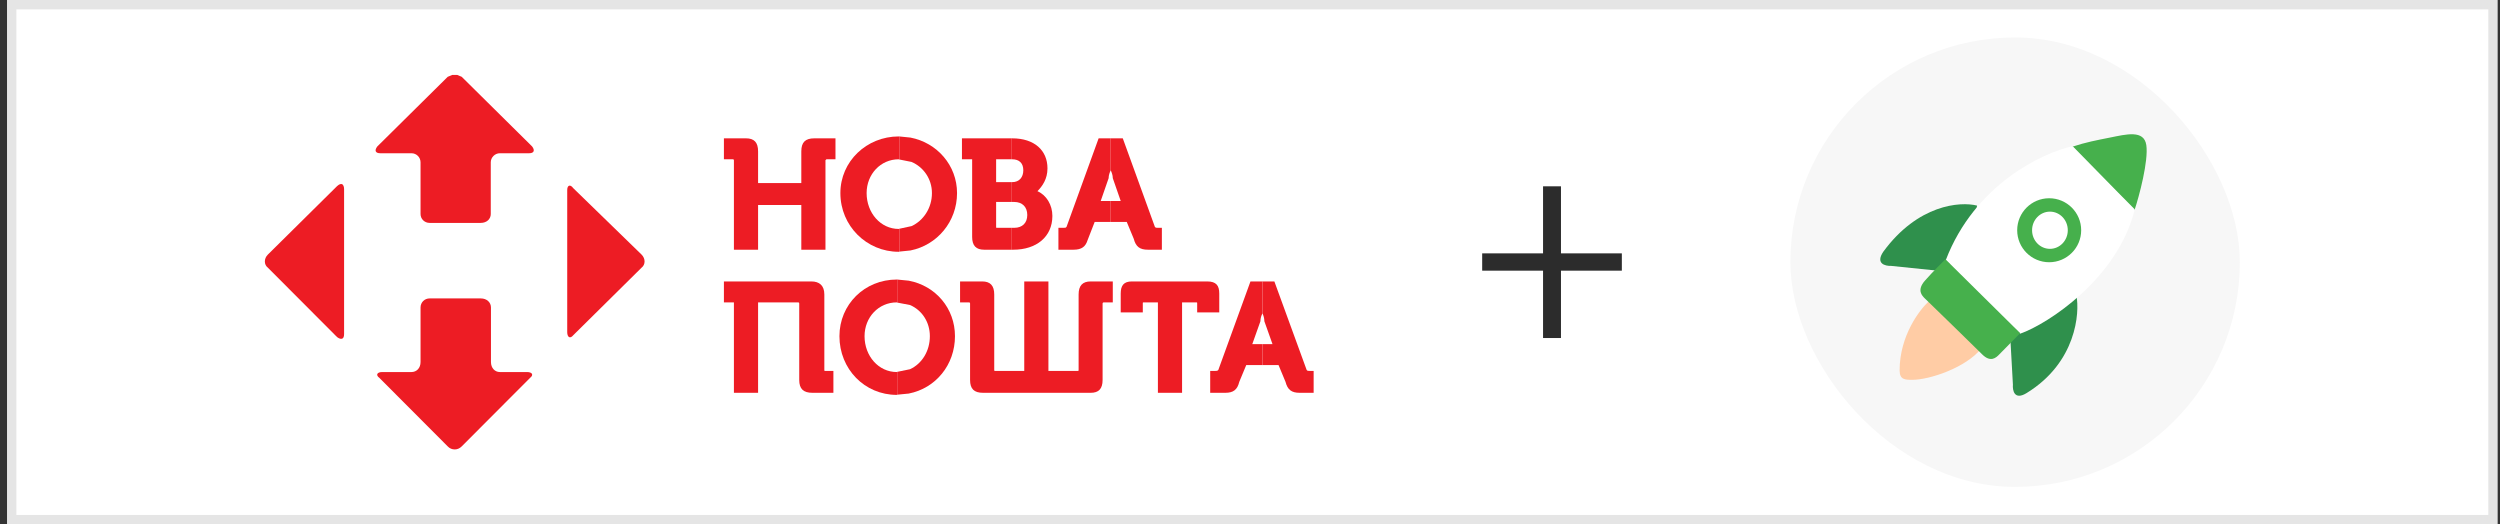
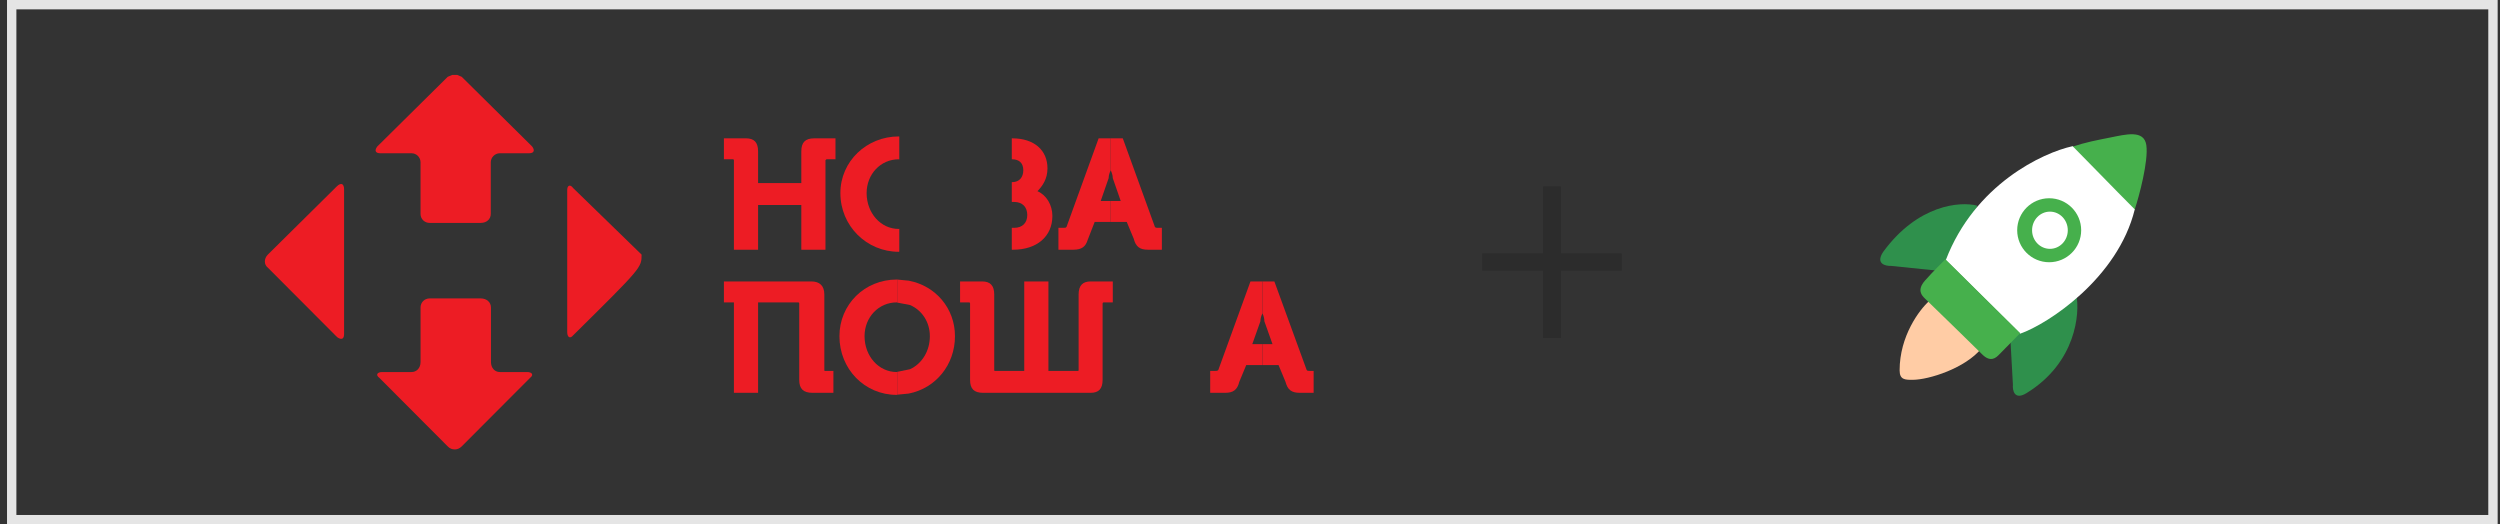
<svg xmlns="http://www.w3.org/2000/svg" width="267" height="56" viewBox="0 0 267 56" fill="none">
  <rect x="0" y="0" width="267" height="56" fill="#333333" stroke="none" />
-   <rect x="1.25" y="0.5" width="265" height="55" fill="white" />
  <rect x="1.25" y="0.5" width="265" height="55" stroke="#E5E5E5" />
  <path fill-rule="evenodd" clip-rule="evenodd" d="M77.314 14.774C77.314 14.774 77.314 14.774 79.672 14.774C80.539 14.774 80.963 15.198 80.963 16.166C80.963 16.166 80.963 16.166 80.963 19.553C80.963 19.553 80.963 19.553 85.58 19.553C85.58 19.553 85.58 19.553 85.58 16.166C85.58 15.198 86.003 14.774 86.971 14.774C86.971 14.774 86.971 14.774 89.229 14.774C89.229 14.774 89.229 14.774 89.229 17.012C89.229 17.012 89.229 17.012 88.261 17.012L88.16 17.113C88.16 17.113 88.16 17.113 88.16 26.669C88.16 26.669 88.16 26.669 85.58 26.669C85.58 26.669 85.58 26.669 85.58 21.891C85.58 21.891 85.58 21.891 80.963 21.891C80.963 21.891 80.963 21.891 80.963 26.669C80.963 26.669 80.963 26.669 78.382 26.669C78.382 26.669 78.382 26.669 78.382 17.113C78.382 17.113 78.382 17.012 78.281 17.012C78.281 17.012 78.281 17.012 77.314 17.012C77.314 17.012 77.314 17.012 77.314 14.774Z" fill="#ED1C24" />
  <path fill-rule="evenodd" clip-rule="evenodd" d="M95.983 14.572H96.043V17.032L95.983 17.012C94.047 17.012 92.555 18.605 92.555 20.621C92.555 22.738 94.047 24.451 95.983 24.451L96.043 24.431V26.871L95.983 26.891C92.555 26.891 89.753 24.129 89.753 20.621C89.753 17.233 92.555 14.572 95.983 14.572Z" fill="#ED1C24" />
-   <path fill-rule="evenodd" clip-rule="evenodd" d="M96.043 14.572L97.233 14.693C100.075 15.238 102.212 17.657 102.212 20.621C102.212 23.685 100.075 26.185 97.233 26.75L96.043 26.871V24.431L97.353 24.149C98.624 23.564 99.531 22.213 99.531 20.621C99.531 19.108 98.624 17.838 97.353 17.294L96.043 17.032V14.572Z" fill="#ED1C24" />
-   <path fill-rule="evenodd" clip-rule="evenodd" d="M102.736 14.774C102.736 14.774 102.736 14.774 106.345 14.774H108.059V17.012H107.898C107.676 17.012 107.252 17.012 106.386 17.012C106.386 17.012 106.386 17.012 106.386 19.452C106.386 19.452 106.386 19.452 107.111 19.452H108.059V21.569H107.515C107.232 21.569 106.869 21.569 106.386 21.569C106.386 21.569 106.386 21.569 106.386 24.23C106.386 24.331 106.386 24.331 106.506 24.331C106.506 24.331 106.506 24.331 107.273 24.331H108.059V26.669H107.837C107.434 26.669 106.668 26.669 105.115 26.669C104.248 26.669 103.825 26.246 103.825 25.299V17.012C103.825 17.012 103.825 17.012 102.736 17.012C102.736 17.012 102.736 17.012 102.736 14.774Z" fill="#ED1C24" />
  <path fill-rule="evenodd" clip-rule="evenodd" d="M108.06 14.774H108.1C110.479 14.774 111.87 16.065 111.87 17.98C111.87 19.129 111.326 19.875 110.801 20.419C111.769 20.843 112.394 21.891 112.394 23.061C112.394 25.299 110.681 26.669 108.221 26.669C108.221 26.669 108.221 26.669 108.181 26.669H108.06V24.331H108.322C109.189 24.331 109.713 23.807 109.713 22.96C109.713 22.113 109.189 21.569 108.322 21.569C108.322 21.569 108.322 21.569 108.08 21.569H108.06V19.452H108.1C108.866 19.452 109.289 18.928 109.289 18.182C109.289 17.436 108.866 17.012 108.1 17.012C108.1 17.012 108.1 17.012 108.08 17.012H108.06V14.774Z" fill="#ED1C24" />
  <path fill-rule="evenodd" clip-rule="evenodd" d="M117.333 14.774C117.333 14.774 117.333 14.774 118.422 14.774H118.624V18.182C118.523 18.403 118.402 18.706 118.402 19.028C118.402 19.028 118.402 19.028 117.555 21.468C117.555 21.468 117.555 21.468 118.462 21.468H118.624V23.706H118.039C117.716 23.706 117.333 23.706 116.91 23.706C116.91 23.706 116.91 23.706 116.164 25.621C115.942 26.347 115.519 26.669 114.652 26.669C114.652 26.669 114.652 26.669 113.039 26.669C113.039 26.669 113.039 26.669 113.039 24.331C113.039 24.331 113.039 24.331 113.583 24.331C113.805 24.331 113.805 24.331 113.906 24.23C113.906 24.23 113.906 24.23 117.333 14.774Z" fill="#ED1C24" />
  <path fill-rule="evenodd" clip-rule="evenodd" d="M118.624 14.774H119.914C119.914 14.774 119.914 14.774 123.342 24.23C123.443 24.331 123.443 24.331 123.664 24.331C123.664 24.331 123.664 24.331 124.088 24.331C124.088 24.331 124.088 24.331 124.088 26.669C124.088 26.669 124.088 26.669 122.596 26.669C121.729 26.669 121.305 26.347 121.084 25.5C121.084 25.5 121.084 25.5 120.338 23.706C120.338 23.706 120.338 23.706 118.886 23.706H118.624V21.468H119.693C119.693 21.468 119.693 21.468 118.846 19.028C118.846 18.706 118.725 18.403 118.624 18.182V14.774Z" fill="#ED1C24" />
  <path fill-rule="evenodd" clip-rule="evenodd" d="M77.314 30.057C77.314 30.057 77.314 30.057 86.648 30.057C87.515 30.057 88.039 30.5 88.039 31.448C88.039 31.448 88.039 31.448 88.039 39.512C88.039 39.613 88.039 39.613 88.16 39.613C88.16 39.613 88.16 39.613 89.007 39.613C89.007 39.613 89.007 39.613 89.007 41.952C89.007 41.952 89.007 41.952 86.769 41.952C85.801 41.952 85.358 41.528 85.358 40.581C85.358 40.581 85.358 40.581 85.358 32.416C85.358 32.416 85.358 32.294 85.257 32.294C85.257 32.294 85.257 32.294 80.963 32.294C80.963 32.294 80.963 32.294 80.963 41.952C80.963 41.952 80.963 41.952 78.382 41.952C78.382 41.952 78.382 41.952 78.382 32.294C78.382 32.294 78.382 32.294 77.314 32.294C77.314 32.294 77.314 32.294 77.314 30.057Z" fill="#ED1C24" />
  <path fill-rule="evenodd" clip-rule="evenodd" d="M95.781 29.855H95.822V32.315L95.781 32.295C93.826 32.295 92.334 33.888 92.334 35.904C92.334 38.021 93.826 39.734 95.781 39.734L95.822 39.714V42.154L95.781 42.174C92.334 42.174 89.652 39.412 89.652 35.904C89.652 32.517 92.334 29.855 95.781 29.855Z" fill="#ED1C24" />
  <path fill-rule="evenodd" clip-rule="evenodd" d="M95.821 29.855L97.051 29.976C99.934 30.521 101.991 32.94 101.991 35.904C101.991 38.968 99.934 41.468 97.051 42.033L95.821 42.154V39.714L97.192 39.432C98.462 38.847 99.309 37.496 99.309 35.904C99.309 34.392 98.462 33.122 97.192 32.577L95.821 32.315V29.855Z" fill="#ED1C24" />
  <path fill-rule="evenodd" clip-rule="evenodd" d="M102.535 30.057C102.535 30.057 102.535 30.057 104.894 30.057C105.761 30.057 106.184 30.5 106.184 31.448C106.184 31.448 106.184 31.448 106.184 39.512C106.184 39.613 106.184 39.613 106.285 39.613C106.285 39.613 106.285 39.613 109.39 39.613C109.39 39.613 109.39 39.613 109.39 30.057C109.39 30.057 109.39 30.057 111.971 30.057C111.971 30.057 111.971 30.057 111.971 39.613C111.971 39.613 111.971 39.613 115.096 39.613C115.196 39.613 115.196 39.613 115.196 39.512C115.196 39.512 115.196 39.512 115.196 31.448C115.196 30.5 115.62 30.057 116.487 30.057C116.487 30.057 116.487 30.057 118.846 30.057C118.846 30.057 118.846 30.057 118.846 32.294C118.846 32.294 118.846 32.294 117.878 32.294C117.757 32.294 117.757 32.416 117.757 32.416C117.757 32.416 117.757 32.416 117.757 40.581C117.757 41.528 117.334 41.952 116.487 41.952C116.487 41.952 116.487 41.952 104.995 41.952C104.027 41.952 103.604 41.528 103.604 40.581C103.604 40.581 103.604 40.581 103.604 32.416C103.604 32.416 103.604 32.294 103.503 32.294C103.503 32.294 103.503 32.294 102.535 32.294C102.535 32.294 102.535 32.294 102.535 30.057Z" fill="#ED1C24" />
-   <path fill-rule="evenodd" clip-rule="evenodd" d="M120.882 30.057C120.882 30.057 120.882 30.057 128.926 30.057C129.894 30.057 130.217 30.5 130.217 31.347C130.217 31.347 130.217 31.347 130.217 33.363H127.858C127.858 33.363 127.858 33.363 127.858 32.416C127.858 32.294 127.858 32.294 127.737 32.294C127.737 32.294 127.737 32.294 126.245 32.294C126.245 32.294 126.245 32.294 126.245 41.952C126.245 41.952 126.245 41.952 123.664 41.952C123.664 41.952 123.664 41.952 123.664 32.294C123.664 32.294 123.664 32.294 122.172 32.294C122.051 32.294 122.051 32.294 122.051 32.416C122.051 32.416 122.051 32.416 122.051 33.363C122.051 33.363 122.051 33.363 119.692 33.363C119.692 33.363 119.692 33.363 119.692 31.347C119.692 30.5 120.015 30.057 120.882 30.057Z" fill="#ED1C24" />
  <path fill-rule="evenodd" clip-rule="evenodd" d="M133.543 30.057C133.543 30.057 133.543 30.057 134.632 30.057H134.834V33.464C134.713 33.686 134.612 33.988 134.612 34.311C134.612 34.311 134.612 34.311 133.745 36.75C133.745 36.75 133.745 36.75 134.652 36.75H134.834V38.988H134.249C133.906 38.988 133.543 38.988 133.1 38.988C133.1 38.988 133.1 38.988 132.354 40.782C132.152 41.629 131.709 41.952 130.862 41.952C130.862 41.952 130.862 41.952 129.249 41.952C129.249 41.952 129.249 41.952 129.249 39.613C129.249 39.613 129.249 39.613 129.793 39.613C129.995 39.613 129.995 39.613 130.116 39.512C130.116 39.512 130.116 39.512 133.543 30.077V30.057Z" fill="#ED1C24" />
  <path fill-rule="evenodd" clip-rule="evenodd" d="M134.833 30.057H136.103C136.103 30.057 136.103 30.057 139.551 39.512C139.652 39.613 139.652 39.613 139.873 39.613H140.297C140.297 39.613 140.297 39.613 140.297 41.952C140.297 41.952 140.297 41.952 138.805 41.952C137.938 41.952 137.514 41.629 137.293 40.782C137.293 40.782 137.293 40.782 136.547 38.988C136.547 38.988 136.547 38.988 135.095 38.988H134.833V36.75H135.902C135.902 36.75 135.902 36.75 135.035 34.311C135.035 33.988 134.934 33.686 134.833 33.464V30.057Z" fill="#ED1C24" />
-   <path fill-rule="evenodd" clip-rule="evenodd" d="M60.781 19.834C60.902 19.794 61.063 19.875 61.224 20.096C61.224 20.096 61.224 20.096 68.523 27.193C68.946 27.616 68.946 28.262 68.523 28.584C68.523 28.584 68.523 28.584 61.224 35.802C61.063 36.003 60.902 36.064 60.781 36.003C60.66 35.943 60.579 35.741 60.579 35.479V20.298C60.579 20.036 60.66 19.875 60.781 19.834Z" fill="#ED1C24" />
+   <path fill-rule="evenodd" clip-rule="evenodd" d="M60.781 19.834C60.902 19.794 61.063 19.875 61.224 20.096C61.224 20.096 61.224 20.096 68.523 27.193C68.523 28.584 68.523 28.584 61.224 35.802C61.063 36.003 60.902 36.064 60.781 36.003C60.66 35.943 60.579 35.741 60.579 35.479V20.298C60.579 20.036 60.66 19.875 60.781 19.834Z" fill="#ED1C24" />
  <path fill-rule="evenodd" clip-rule="evenodd" d="M48.301 8H48.826L49.31 8.202C49.31 8.202 49.31 8.202 56.83 15.641C57.152 16.064 57.031 16.367 56.507 16.367C56.507 16.367 56.507 16.367 53.382 16.367C52.858 16.367 52.414 16.81 52.414 17.335C52.414 17.335 52.414 17.335 52.414 22.859C52.414 23.383 51.991 23.806 51.346 23.806C51.346 23.806 51.346 23.806 45.882 23.806C45.338 23.806 44.914 23.383 44.914 22.859C44.914 22.859 44.914 22.859 44.914 17.335C44.914 16.81 44.491 16.367 43.947 16.367H40.62C40.076 16.367 39.975 16.064 40.297 15.641C40.297 15.641 40.297 15.641 47.818 8.202L48.301 8Z" fill="#ED1C24" />
  <path fill-rule="evenodd" clip-rule="evenodd" d="M36.547 19.673C36.668 19.753 36.749 19.935 36.749 20.197V35.681C36.749 35.963 36.668 36.124 36.547 36.165C36.406 36.225 36.225 36.165 36.003 36.003C36.003 36.003 36.003 36.003 28.604 28.584C28.18 28.261 28.18 27.616 28.604 27.193C28.604 27.193 28.604 27.193 36.003 19.874C36.225 19.673 36.406 19.612 36.547 19.673Z" fill="#ED1C24" />
  <path fill-rule="evenodd" clip-rule="evenodd" d="M45.883 31.871C45.883 31.871 45.883 31.871 51.346 31.871C51.991 31.871 52.435 32.294 52.435 32.839C52.435 32.839 52.435 32.839 52.435 38.665C52.435 39.311 52.858 39.734 53.383 39.734H56.286C56.83 39.734 57.032 40.036 56.608 40.359C56.608 40.359 56.608 40.359 49.31 47.677C49.088 47.899 48.826 48 48.564 48C48.302 48 48.02 47.899 47.818 47.677C47.818 47.677 47.818 47.677 40.52 40.359C40.076 40.036 40.298 39.734 40.822 39.734C40.822 39.734 40.822 39.734 43.947 39.734C44.492 39.734 44.915 39.311 44.915 38.665C44.915 38.665 44.915 38.665 44.915 32.839C44.915 32.294 45.338 31.871 45.883 31.871Z" fill="#ED1C24" />
  <path d="M158.297 27.059H164.798V19.898H166.712V27.059H173.213V28.907H166.712V36.101H164.798V28.907H158.297V27.059Z" fill="#2C2C2C" />
-   <rect x="191.214" y="4.001" width="48" height="48" rx="24" fill="#F7F7F7" />
  <path d="M201.131 26.891C204.822 21.844 209.345 21.499 211.144 21.957L210.789 25.61L207.445 28.962L201.972 28.397C201.336 28.422 200.279 28.156 201.131 26.891Z" fill="#2F904C" />
  <path d="M216.436 41.983C221.759 38.72 222.13 33.389 221.759 31.566L218.155 32.375L214.672 35.568L214.979 41.073C214.925 41.707 215.14 42.778 216.436 41.983Z" fill="#2F904C" />
  <path d="M227.965 22.445L221.317 15.671C222.764 15.192 223.908 14.978 225.385 14.684C227.035 14.357 228.987 13.828 229.228 15.503C229.469 17.178 228.468 20.95 227.965 22.445Z" fill="#46B04C" />
  <path d="M215.754 35.639L207.807 27.785C210.908 19.684 218.177 16.306 221.358 15.611C222.65 16.902 225.846 20.218 227.993 22.362C226.194 29.695 218.753 34.589 215.754 35.639Z" fill="white" />
  <ellipse cx="218.853" cy="24.59" rx="3.417" ry="3.417" fill="#46B04C" />
  <ellipse cx="218.933" cy="24.59" rx="1.907" ry="1.987" fill="white" />
  <path d="M202.879 39.552C202.879 35.889 204.989 33.085 206.044 32.141C207.595 33.473 210.883 36.351 211.621 37.206C209.903 39.323 206.01 40.565 204.254 40.565C203.463 40.565 202.879 40.565 202.879 39.552Z" fill="#FFCCA5" />
  <path d="M215.754 35.582L207.771 27.69C207.467 27.995 206.499 28.937 205.589 29.966C204.679 30.996 205.272 31.58 205.589 31.888C207.243 33.492 210.778 36.929 211.688 37.839C212.598 38.75 213.18 38.212 213.535 37.839L215.754 35.582Z" fill="#46B04C" />
</svg>